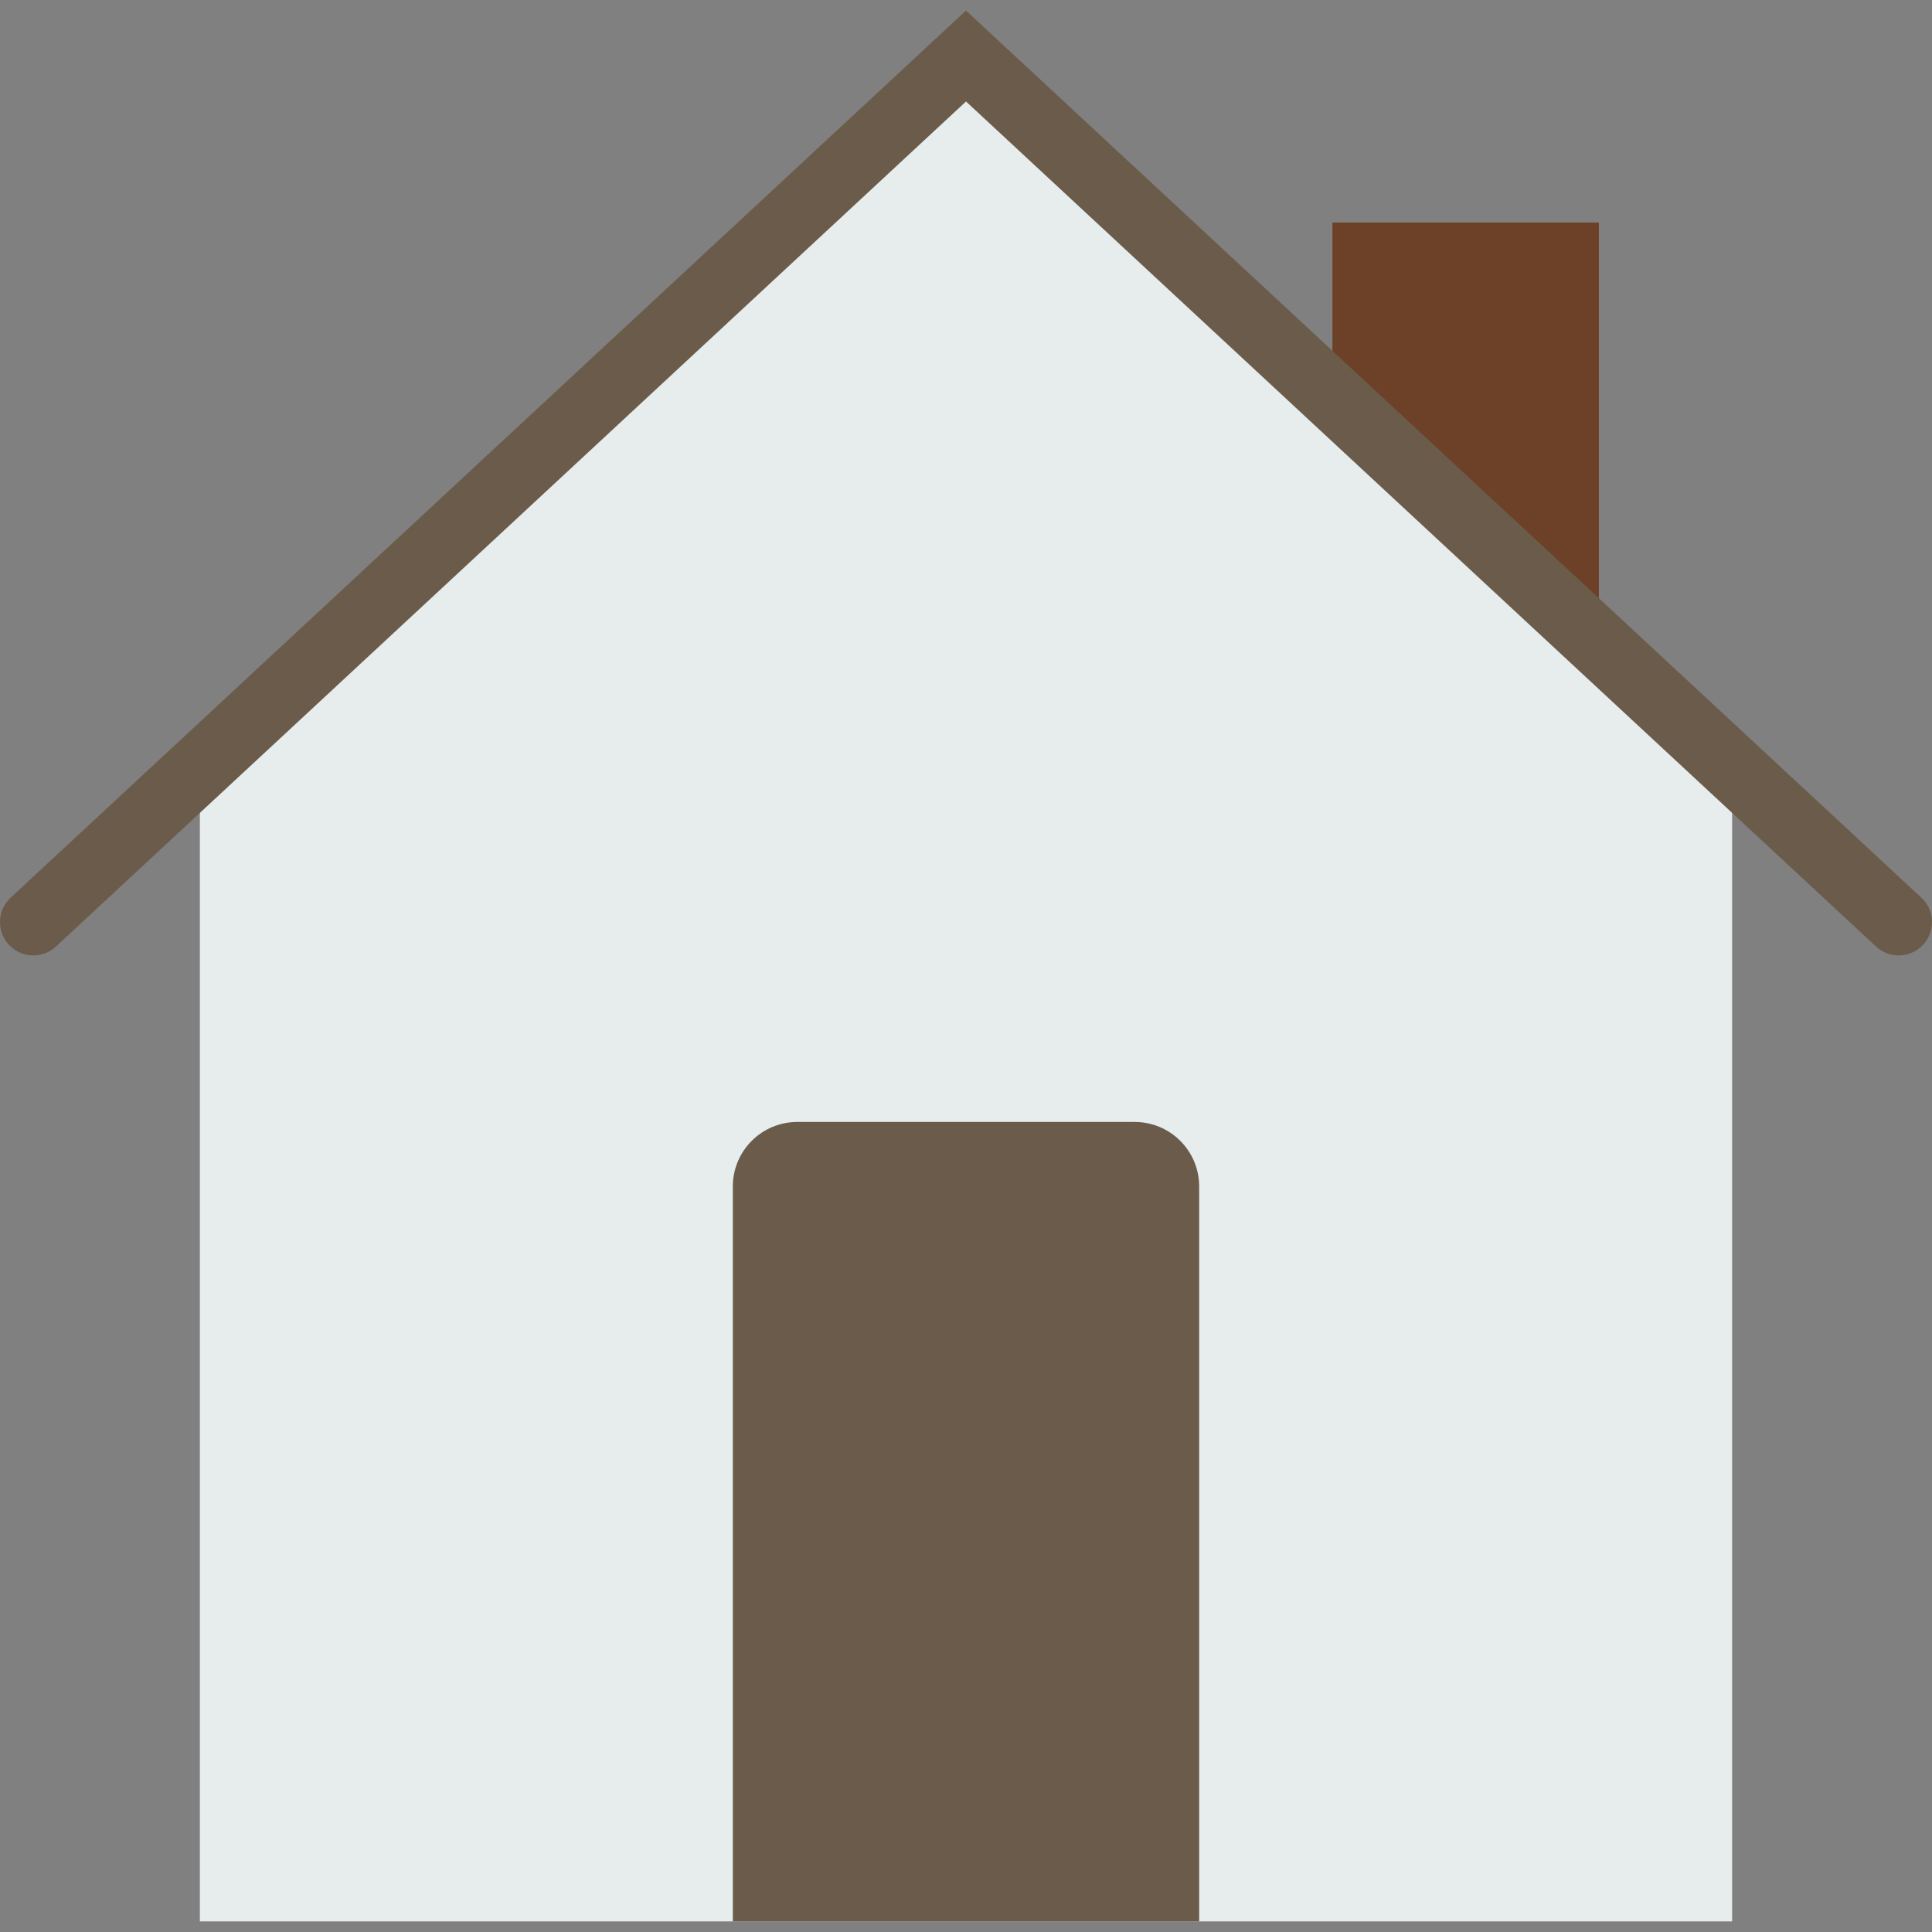
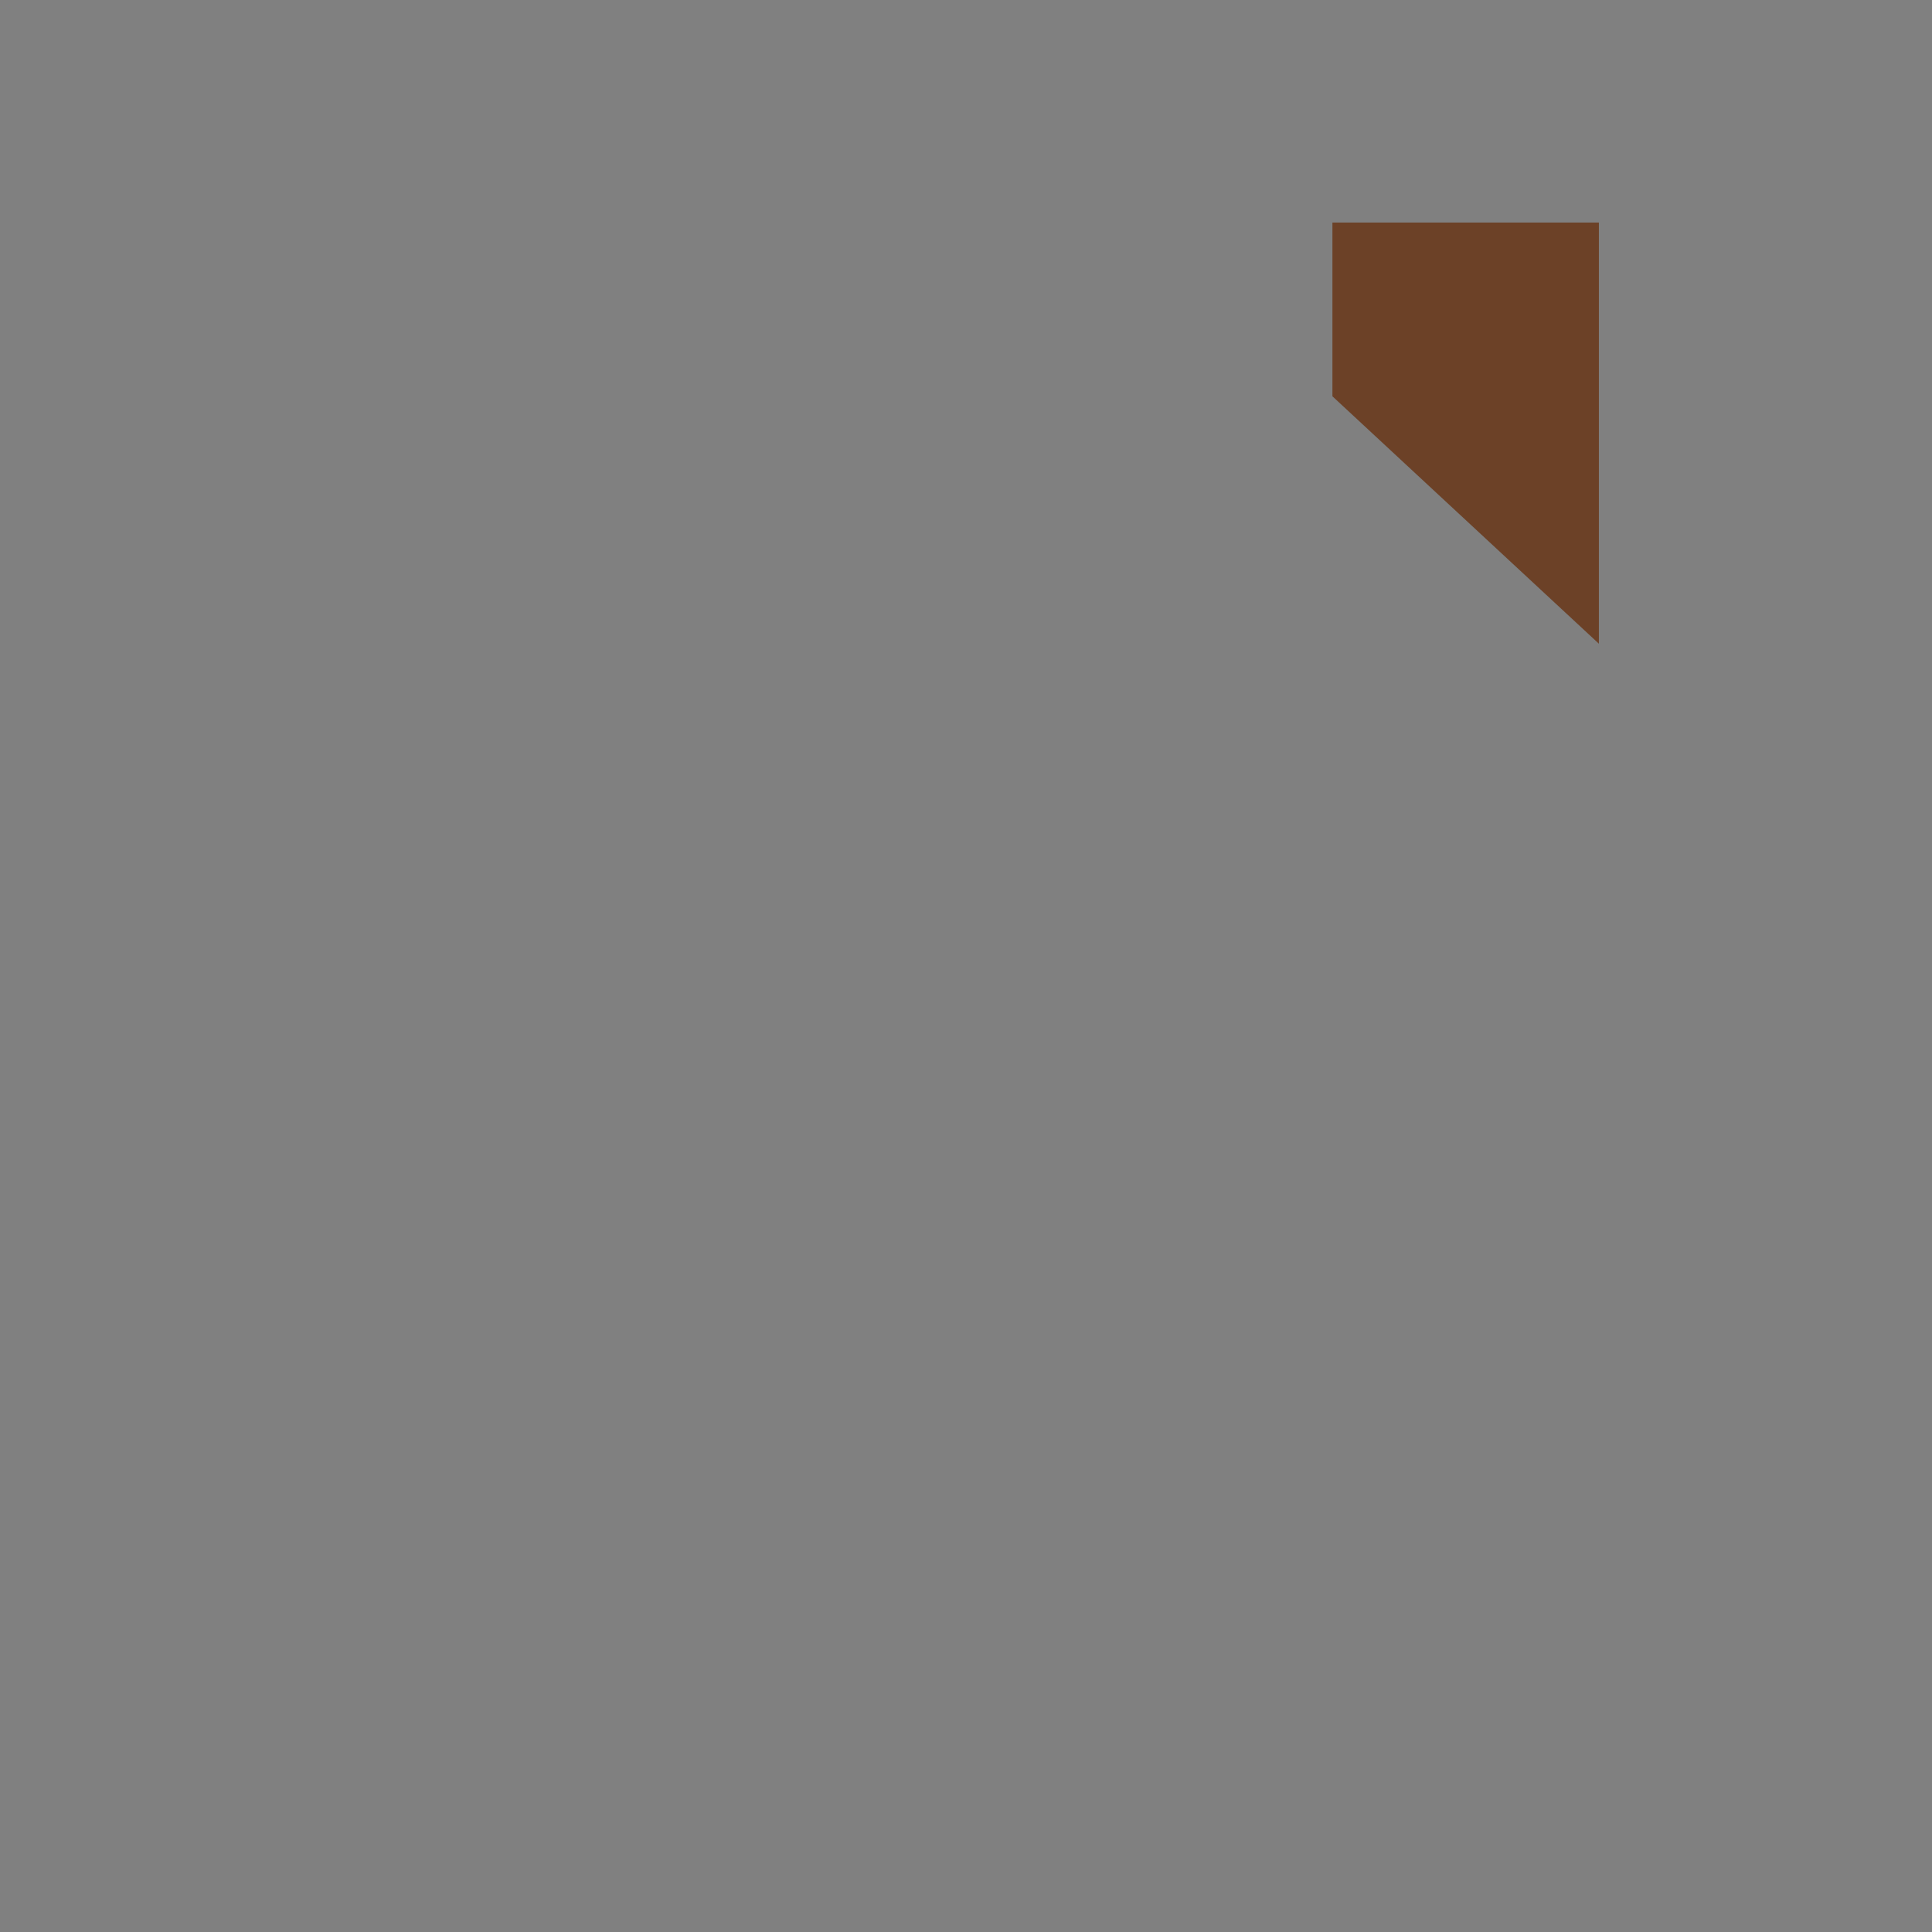
<svg xmlns="http://www.w3.org/2000/svg" version="1.1" id="Capa_1" x="0px" y="0px" viewBox="0 0 58 58" style="enable-background:new 0 0 58 58;" xml:space="preserve">
  <rect x="0" y="0" width="58" height="58" fill="#808080" stroke="none" />
-   <polygon style="fill:#E7ECED;" points="29,1.682 6,23.039 6,27.682 6,57.682 52,57.682 52,27.682 52,23.039 " />
-   <path style="fill:#6B5B4B;" d="M36,57.682H22V35.619c0-1.07,0.867-1.937,1.937-1.937h10.126c1.07,0,1.937,0.867,1.937,1.937V57.682z  " />
  <polygon style="fill:#6C4127;" points="48,19.325 48,6.682 40,6.682 40,11.897 " />
-   <polyline style="fill:none;stroke:#6B5B4B;stroke-width:2;stroke-linecap:round;stroke-miterlimit:10;" points="1,27.682 29,1.682   57,27.682 " />
  <g>
</g>
  <g>
</g>
  <g>
</g>
  <g>
</g>
  <g>
</g>
  <g>
</g>
  <g>
</g>
  <g>
</g>
  <g>
</g>
  <g>
</g>
  <g>
</g>
  <g>
</g>
  <g>
</g>
  <g>
</g>
  <g>
</g>
</svg>